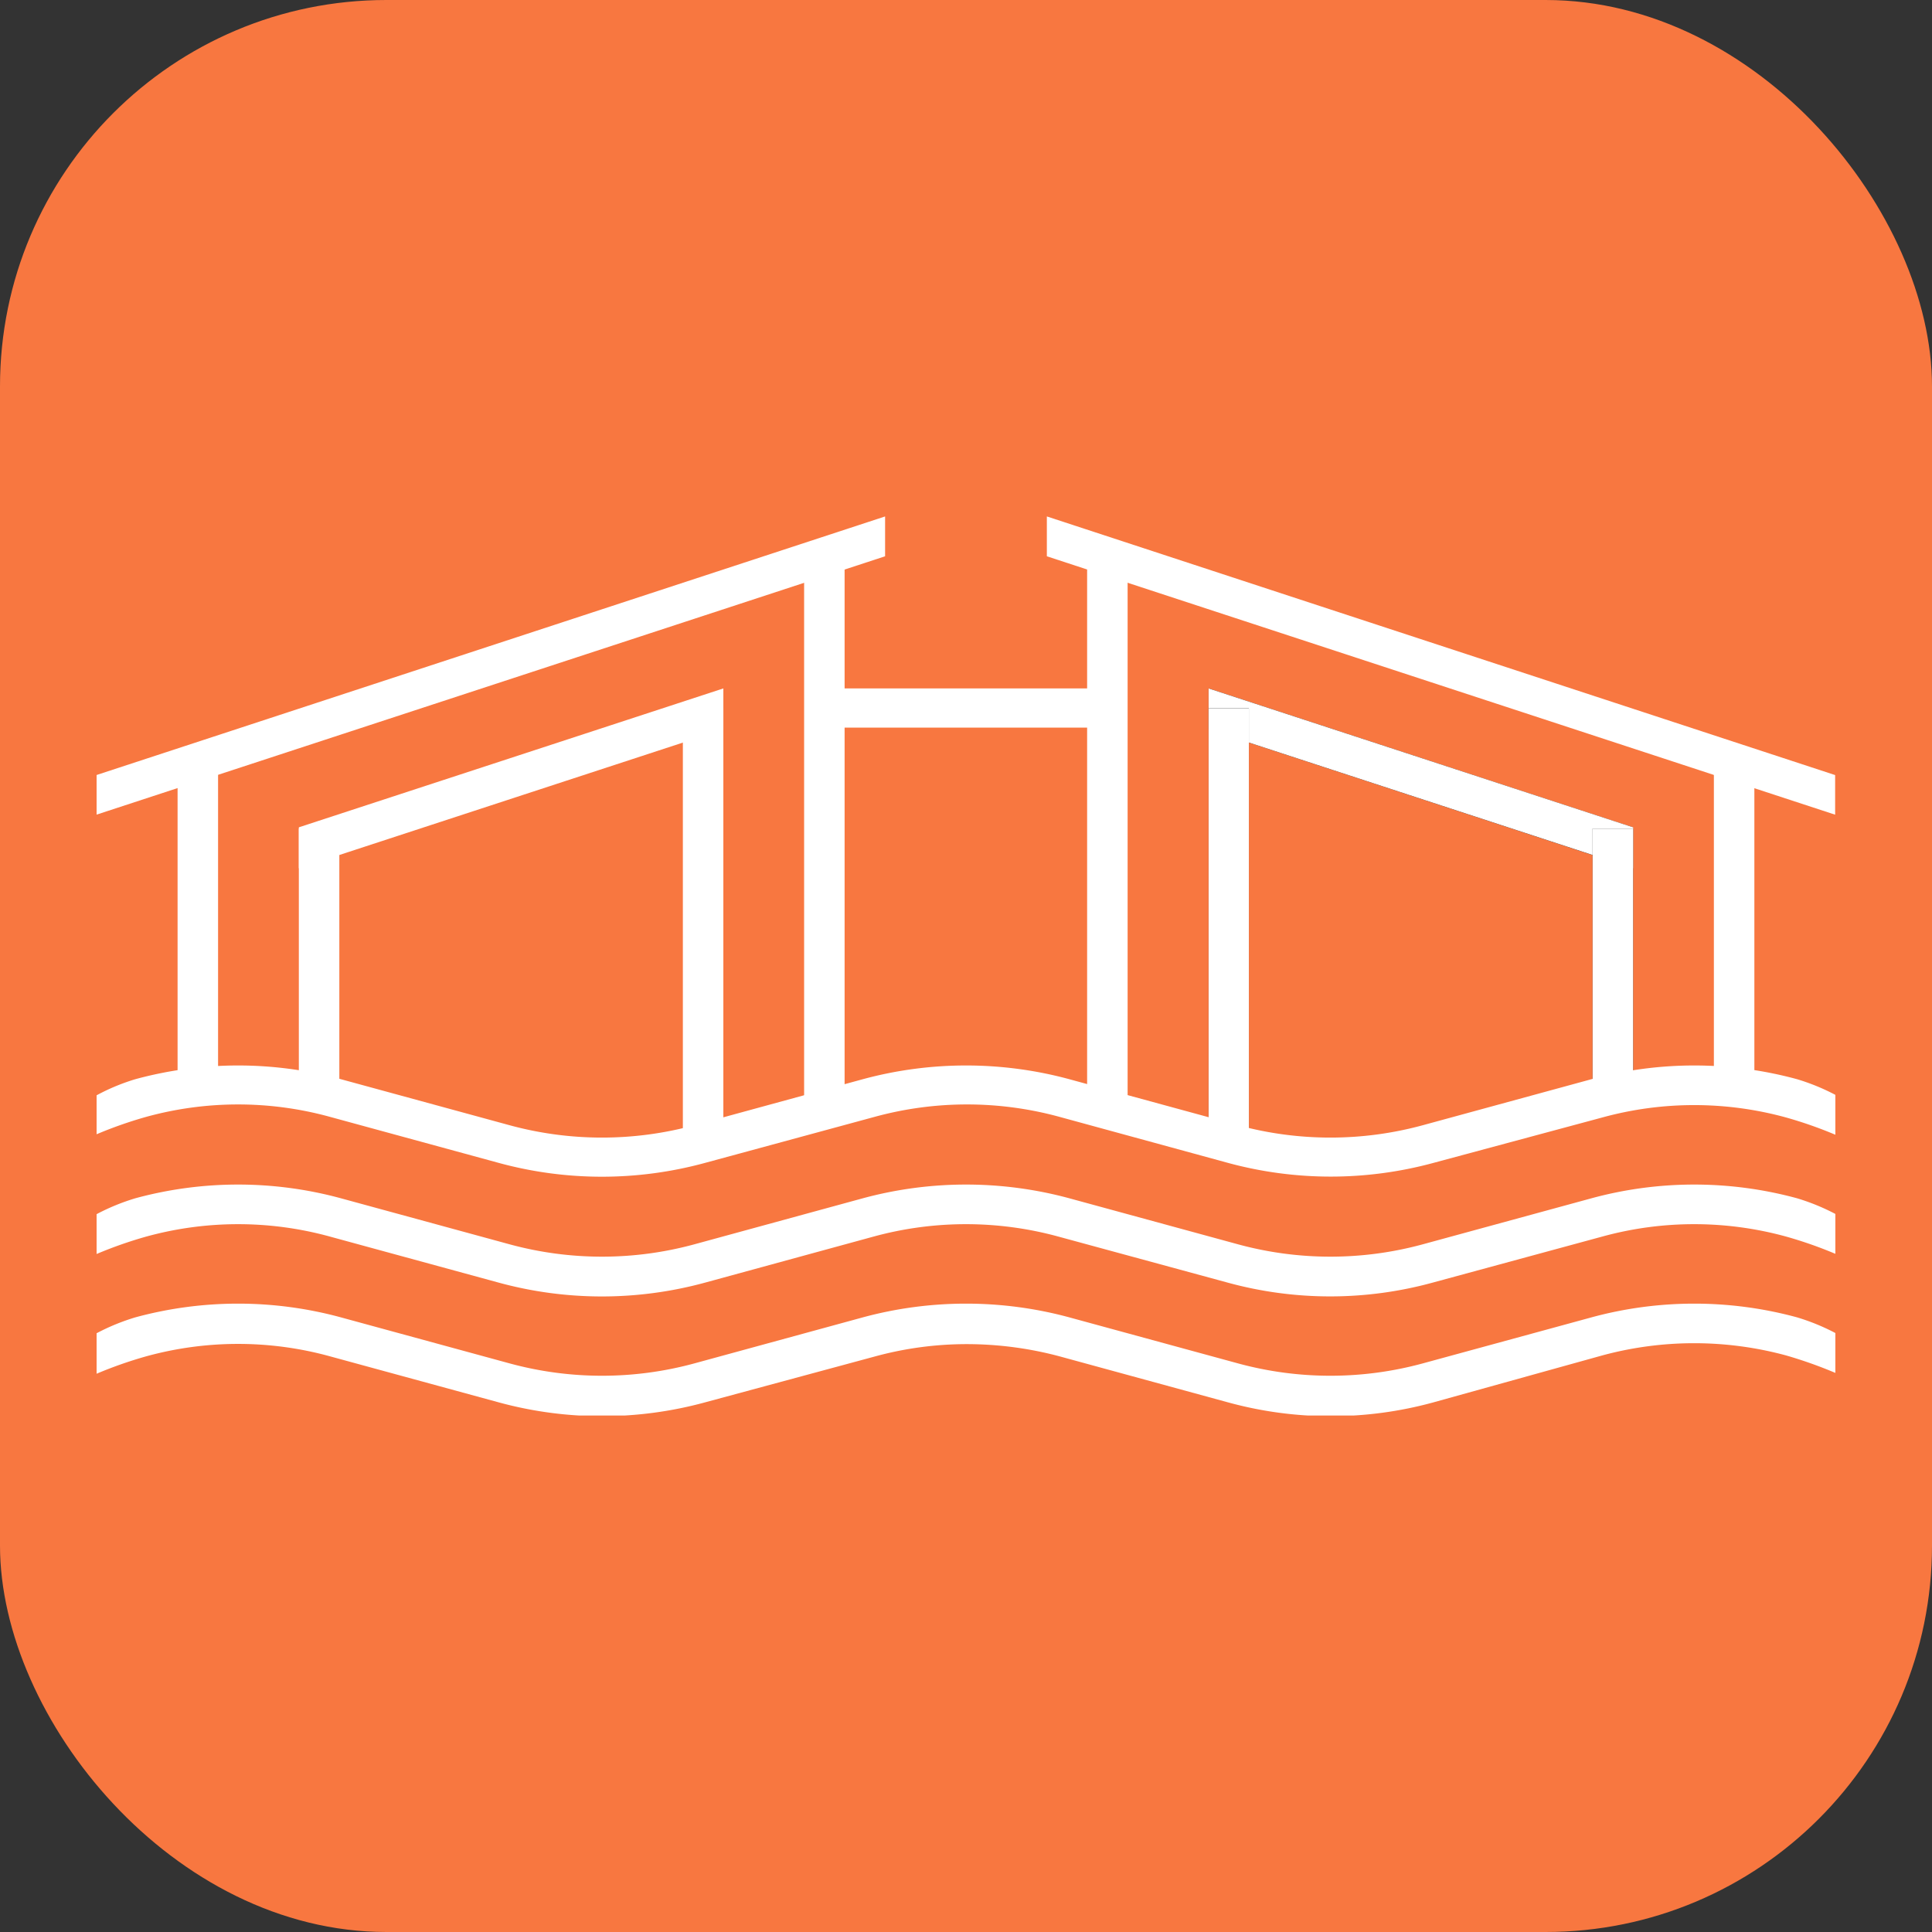
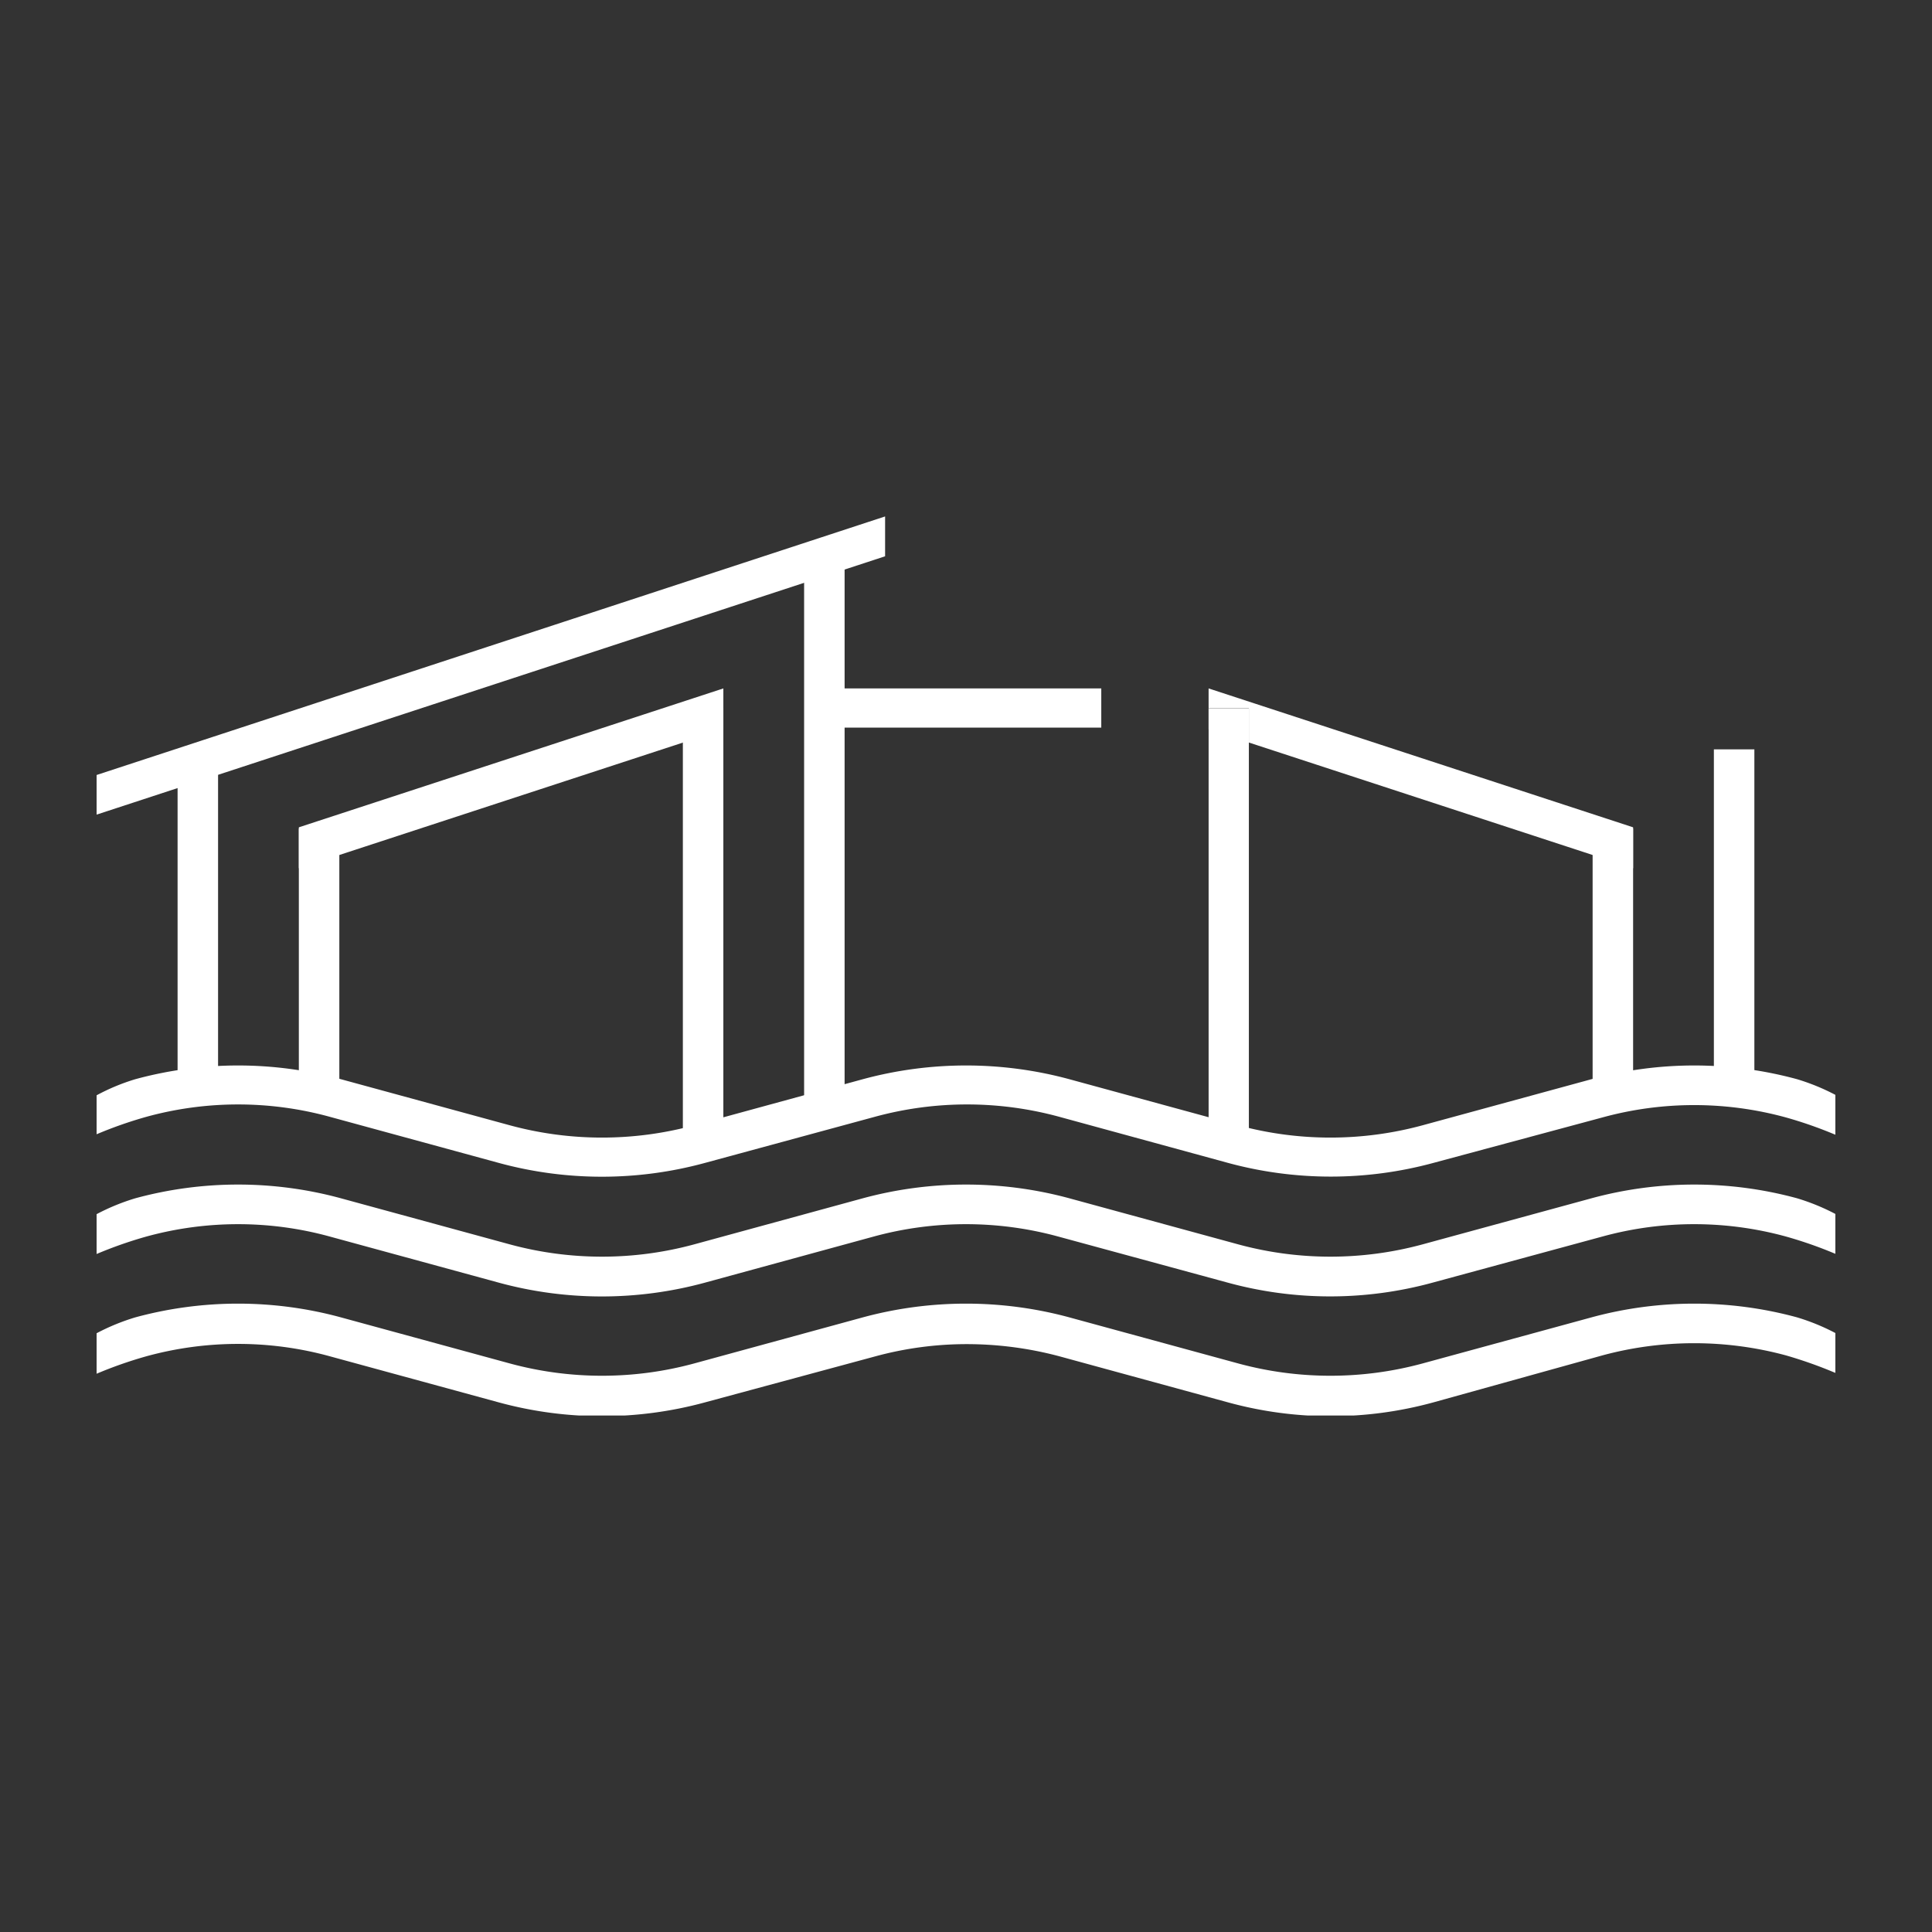
<svg xmlns="http://www.w3.org/2000/svg" version="1.1" width="1000" height="1000">
  <rect width="100%" height="100%" fill="#333333" stroke="none" />
  <g clip-path="url(#SvgjsClipPath1059)">
-     <rect width="1000" height="1000" fill="#f87740" />
    <g transform="matrix(11.268,0,0,11.268,50,267.309)">
      <svg version="1.1" width="79.87" height="41.3">
        <svg id="e168464d-e999-4047-bd6e-4ed14dcbd5f2" data-name="Слой 1" width="79.87" height="41.3" viewBox="0 0 79.87 41.3">
          <defs>
            <style>.e50aae0d-824b-4c75-b975-6aa006645724{fill:none;}.ab982f31-4db9-4e78-8a76-eb243831e5ec{clip-path:url(#f79002af-15c7-42ac-9b2a-cadc501a48a3);}.a3716ea5-1dfa-420a-a88c-d3ce51565903{fill:#fff;}</style>
            <clipPath id="f79002af-15c7-42ac-9b2a-cadc501a48a3" transform="translate(-1.01 -1.3)">
              <rect class="e50aae0d-824b-4c75-b975-6aa006645724" x="1" y="1" width="124" height="42" />
            </clipPath>
            <clipPath id="SvgjsClipPath1059">
              <rect width="1000" height="1000" x="0" y="0" rx="200" ry="200" />
            </clipPath>
          </defs>
          <title>ruzariverclub_logo 123</title>
          <g class="ab982f31-4db9-4e78-8a76-eb243831e5ec">
            <path class="a3716ea5-1dfa-420a-a88c-d3ce51565903" d="M1,15V13.18L37.23,1.3V3.13Z" transform="translate(-1.01 -1.3)" />
-             <path class="a3716ea5-1dfa-420a-a88c-d3ce51565903" d="M80.87,15V13.18L44.66,1.3V3.13Z" transform="translate(-1.01 -1.3)" />
            <path class="a3716ea5-1dfa-420a-a88c-d3ce51565903" d="M35.09,9.2H47.16V11H35.09Z" transform="translate(-1.01 -1.3)" />
            <path class="a3716ea5-1dfa-420a-a88c-d3ce51565903" d="M10.3,15.58,29.8,9.2v1.88L10.3,17.46Z" transform="translate(-1.01 -1.3)" />
-             <path d="M71.58,15.58,52.09,9.2v1.88l19.49,6.38Z" transform="translate(-1.01 -1.3)" />
            <path class="a3716ea5-1dfa-420a-a88c-d3ce51565903" d="M71.59,15.58,52.09,9.2v1.88l19.5,6.38Z" transform="translate(-1.01 -1.3)" />
            <path class="a3716ea5-1dfa-420a-a88c-d3ce51565903" d="M4.73,27.43V12H6.59V27.43Z" transform="translate(-1.01 -1.3)" />
            <path class="a3716ea5-1dfa-420a-a88c-d3ce51565903" d="M77.16,27.43V12H75.3V27.43Z" transform="translate(-1.01 -1.3)" />
            <path class="a3716ea5-1dfa-420a-a88c-d3ce51565903" d="M33.51,28.29V2.82h1.86V28.29Z" transform="translate(-1.01 -1.3)" />
-             <path class="a3716ea5-1dfa-420a-a88c-d3ce51565903" d="M48.37,28.29V2.82H46.51V28.29Z" transform="translate(-1.01 -1.3)" />
            <path class="a3716ea5-1dfa-420a-a88c-d3ce51565903" d="M27.94,30.42V10.11H29.8V30.42Z" transform="translate(-1.01 -1.3)" />
            <path d="M53.94,30.42V10.11H52.09V30.42Z" transform="translate(-1.01 -1.3)" />
            <path class="a3716ea5-1dfa-420a-a88c-d3ce51565903" d="M53.94,30.42V10.11H52.09V30.42Z" transform="translate(-1.01 -1.3)" />
            <path class="a3716ea5-1dfa-420a-a88c-d3ce51565903" d="M10.3,27.43V15.64h1.86V27.43Z" transform="translate(-1.01 -1.3)" />
-             <path d="M71.59,27.43V15.64H69.73V27.43Z" transform="translate(-1.01 -1.3)" />
            <path class="a3716ea5-1dfa-420a-a88c-d3ce51565903" d="M71.59,27.43V15.64H69.73V27.43Z" transform="translate(-1.01 -1.3)" />
            <path class="a3716ea5-1dfa-420a-a88c-d3ce51565903" d="M2.79,27.15a18,18,0,0,1,9.44,0L20,29.27a16.15,16.15,0,0,0,8.45,0l7.76-2.12a18.15,18.15,0,0,1,9.48,0l7.77,2.12a16.15,16.15,0,0,0,8.45,0l7.77-2.12a18,18,0,0,1,9.44,0,9.91,9.91,0,0,1,1.78.73v1.83a19.24,19.24,0,0,0-2.28-.8,15.94,15.94,0,0,0-8.45,0L62.4,31A18,18,0,0,1,53,31l-7.76-2.12a16.09,16.09,0,0,0-8.49,0L28.94,31a18,18,0,0,1-9.44,0l-7.77-2.12a15.91,15.91,0,0,0-8.44,0,19.24,19.24,0,0,0-2.28.8V27.89A9.55,9.55,0,0,1,2.79,27.15Z" transform="translate(-1.01 -1.3)" />
            <path class="a3716ea5-1dfa-420a-a88c-d3ce51565903" d="M2.79,32.62a18,18,0,0,1,9.44,0L20,34.74a16.15,16.15,0,0,0,8.45,0l7.76-2.12a18.15,18.15,0,0,1,9.48,0l7.77,2.12a16.15,16.15,0,0,0,8.45,0l7.77-2.12a18,18,0,0,1,9.44,0,9.91,9.91,0,0,1,1.78.73v1.83a19.24,19.24,0,0,0-2.28-.8,15.94,15.94,0,0,0-8.45,0L62.4,36.49a17.83,17.83,0,0,1-9.45,0l-7.76-2.11a16.09,16.09,0,0,0-8.49,0L28.94,36.5a18,18,0,0,1-9.44,0l-7.77-2.12a15.91,15.91,0,0,0-8.44,0,19.24,19.24,0,0,0-2.28.8V33.35A9.91,9.91,0,0,1,2.79,32.62Z" transform="translate(-1.01 -1.3)" />
            <path class="a3716ea5-1dfa-420a-a88c-d3ce51565903" d="M2.79,38.09a18,18,0,0,1,9.44,0L20,40.21a16.15,16.15,0,0,0,8.45,0l7.76-2.12a18.15,18.15,0,0,1,9.48,0l7.77,2.12a16.15,16.15,0,0,0,8.45,0l7.77-2.12a18,18,0,0,1,9.44,0,9.91,9.91,0,0,1,1.78.73v1.83a20.31,20.31,0,0,0-2.28-.81,16.15,16.15,0,0,0-8.45,0L62.4,42A17.83,17.83,0,0,1,53,42l-7.76-2.12a16.53,16.53,0,0,0-4.25-.56,16,16,0,0,0-4.24.57L28.94,42a18,18,0,0,1-9.44,0l-7.77-2.12a15.91,15.91,0,0,0-8.44,0,19.24,19.24,0,0,0-2.28.8V38.82A9.91,9.91,0,0,1,2.79,38.09Z" transform="translate(-1.01 -1.3)" />
          </g>
        </svg>
      </svg>
    </g>
  </g>
</svg>